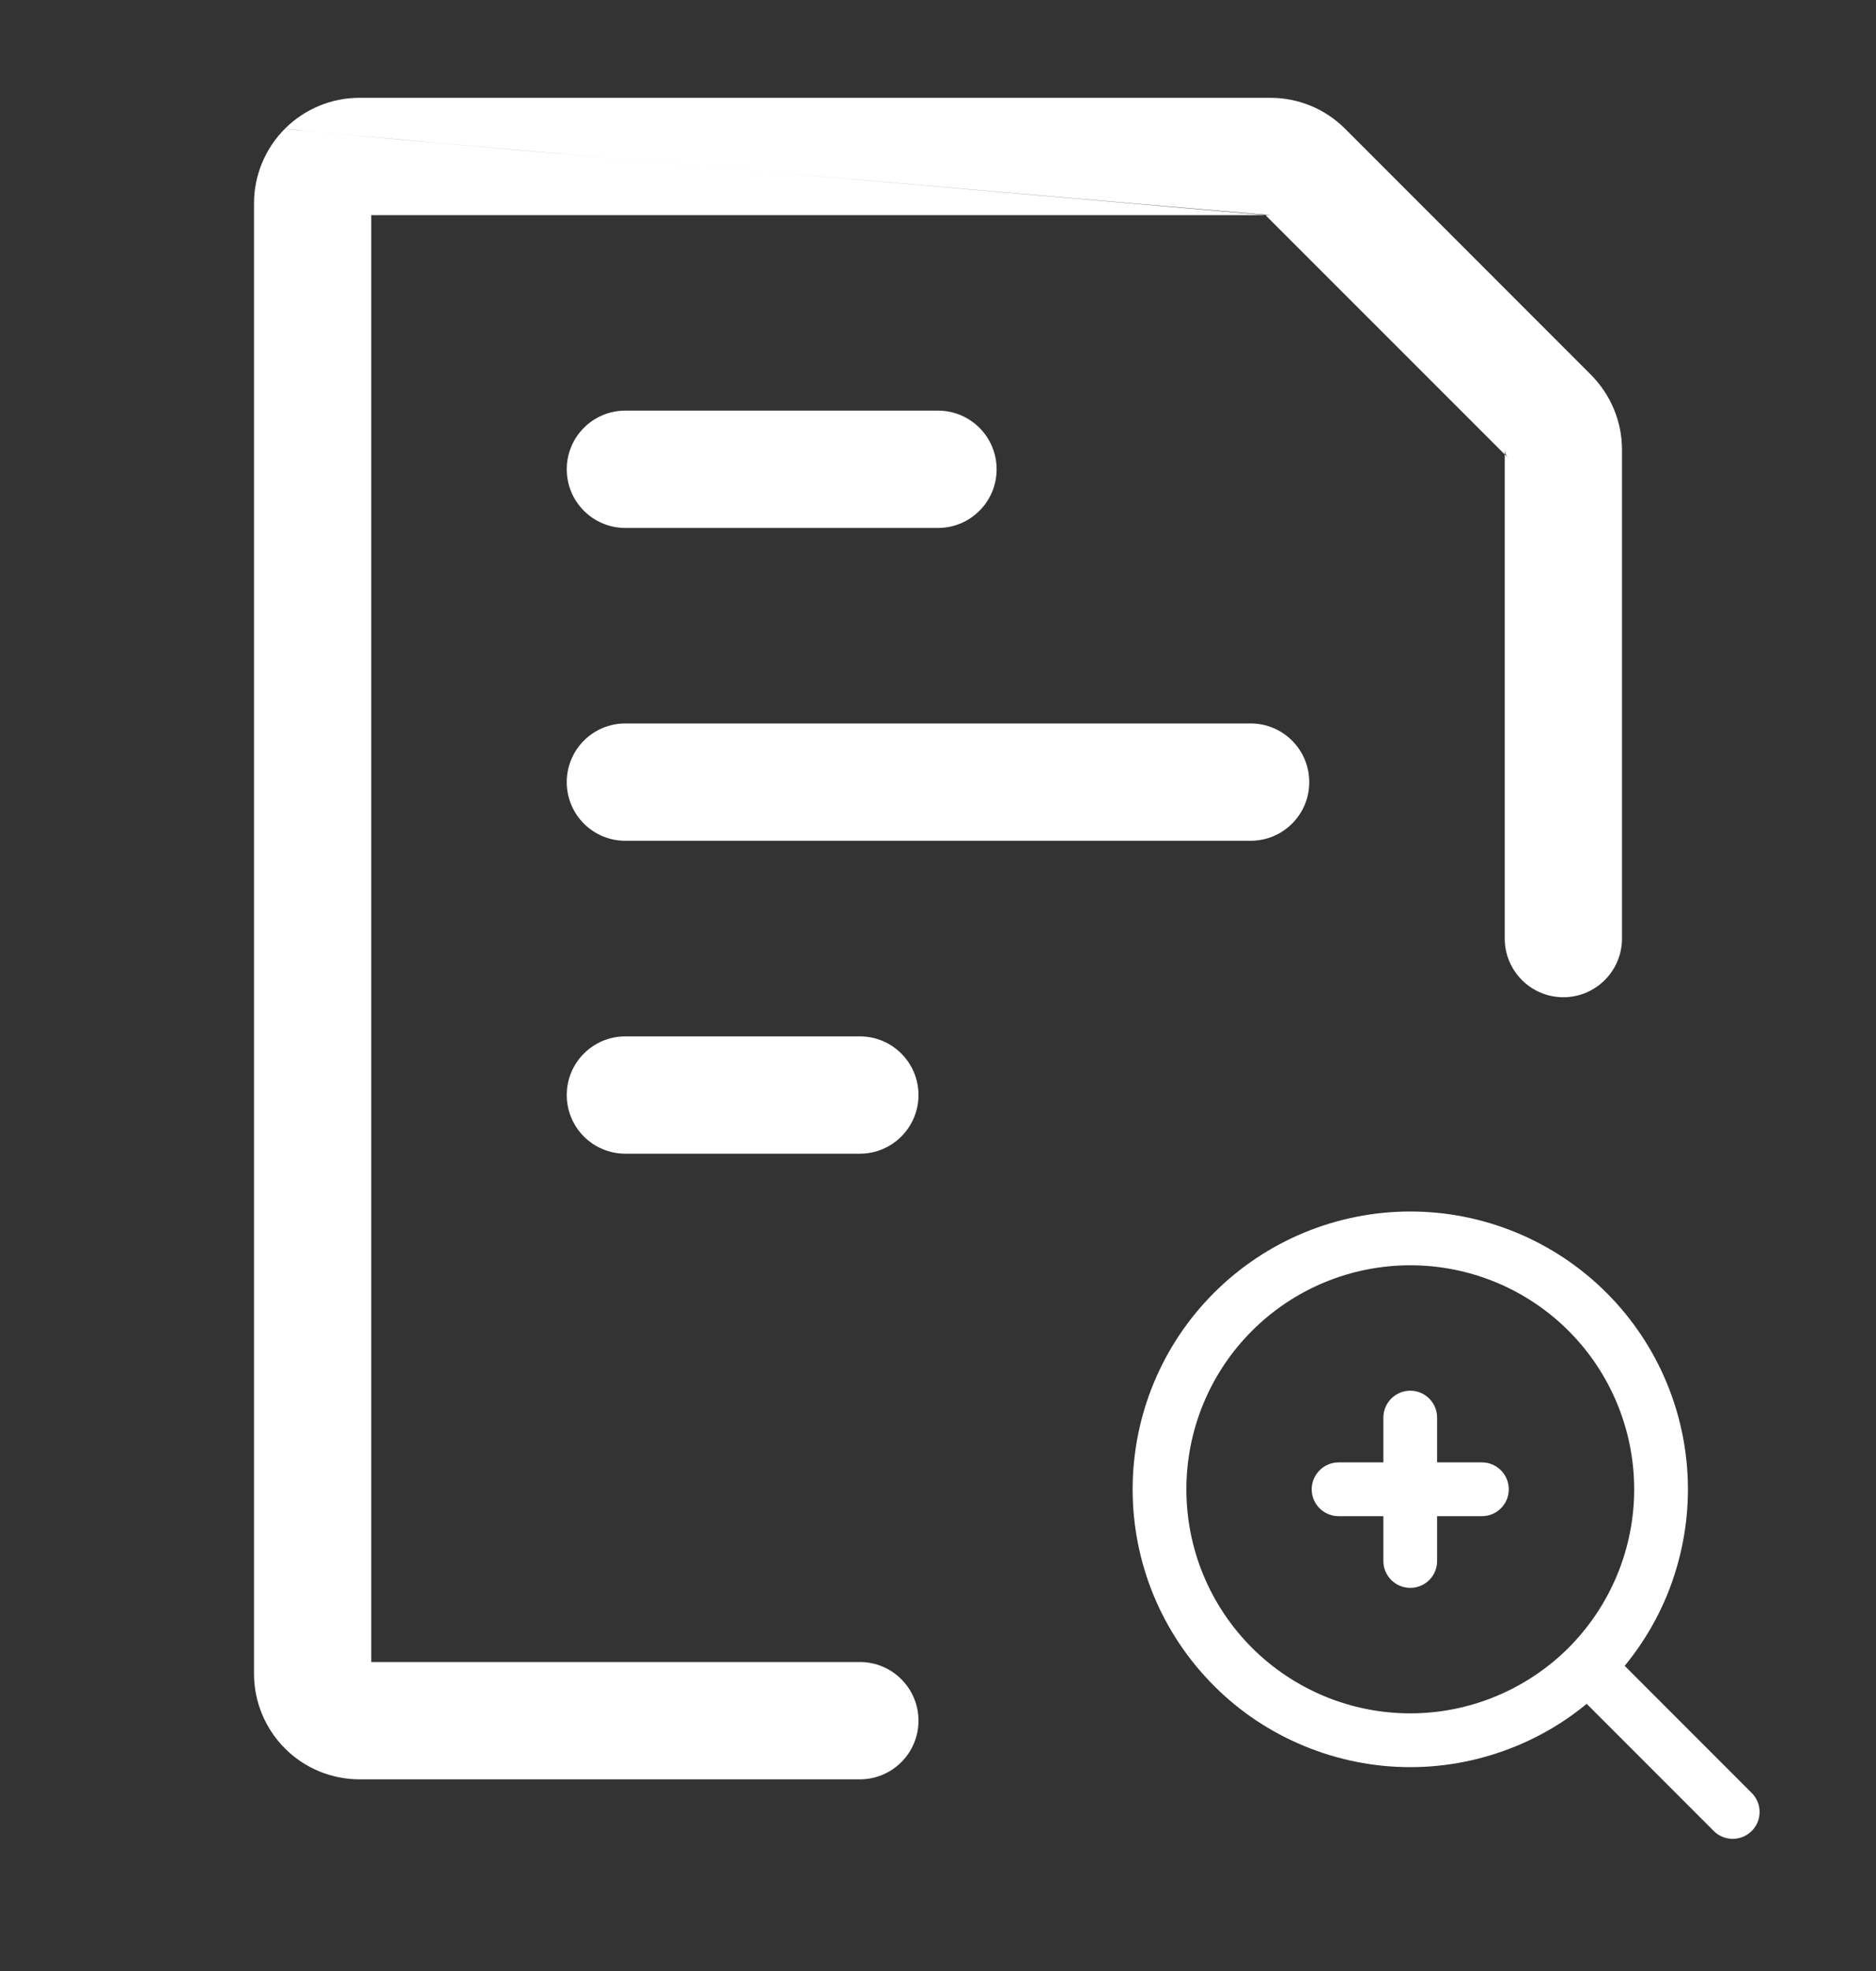
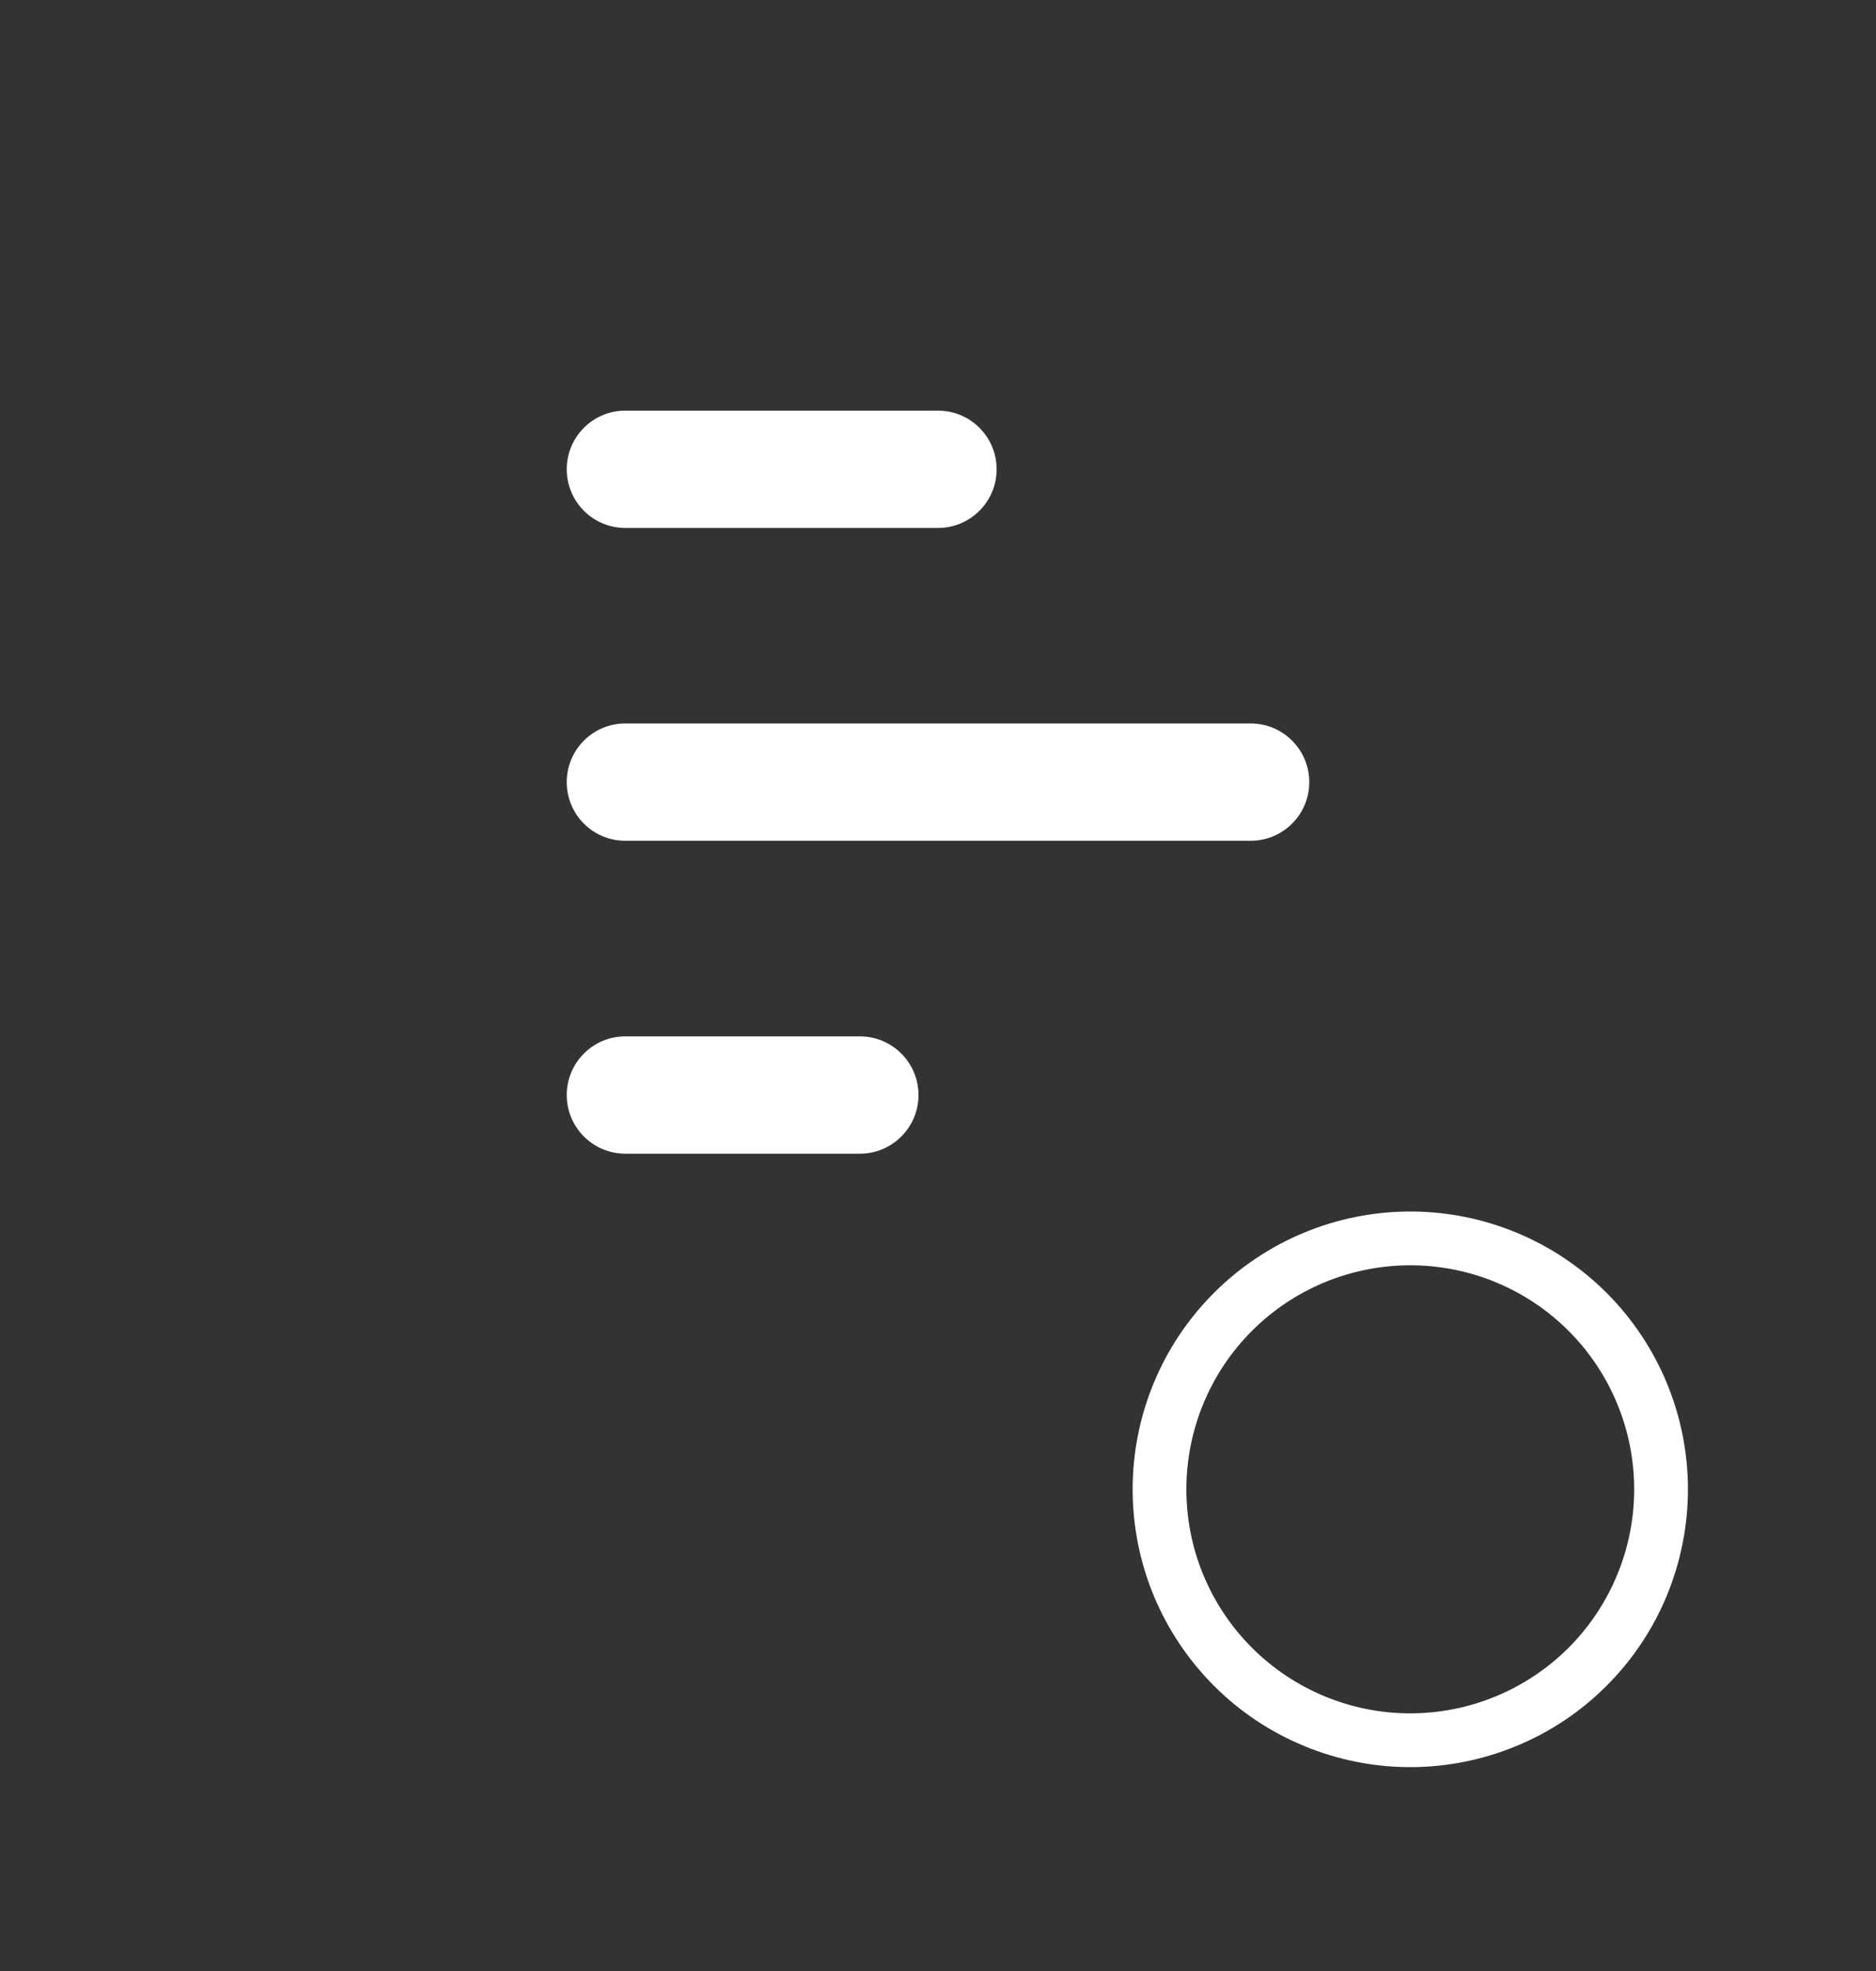
<svg xmlns="http://www.w3.org/2000/svg" width="20" height="21" viewBox="0 0 20 21" fill="none">
  <rect x="0" y="0" width="20" height="21" fill="#333333" stroke="none" />
-   <path fill-rule="evenodd" clip-rule="evenodd" d="M3.038 1.371C3.249 1.16 3.535 1.042 3.833 1.042H13.543C13.842 1.042 14.128 1.16 14.339 1.371L16.962 3.994C17.066 4.099 17.149 4.223 17.206 4.36C17.263 4.497 17.292 4.643 17.292 4.791V10C17.292 10.345 17.012 10.625 16.667 10.625C16.322 10.625 16.042 10.345 16.042 10V4.842L16.078 4.878C16.067 4.867 16.057 4.853 16.051 4.838C16.045 4.823 16.042 4.807 16.042 4.791V4.842L13.491 2.292H13.543C13.51 2.291 3.061 1.394 3.038 1.371ZM3.958 2.292H13.491L8.22 1.834L5.647 1.61L4.28 1.489L3.603 1.427L3.292 1.398L3.038 1.371M3.958 2.292V17.708H9.167C9.512 17.708 9.792 17.988 9.792 18.333C9.792 18.678 9.512 18.958 9.167 18.958H3.833C3.535 18.958 3.249 18.84 3.038 18.629C2.827 18.418 2.708 18.131 2.708 17.833V2.167C2.708 1.868 2.827 1.582 3.038 1.371" fill="white" />
  <path fill-rule="evenodd" clip-rule="evenodd" d="M6.042 5C6.042 4.655 6.321 4.375 6.667 4.375H10C10.345 4.375 10.625 4.655 10.625 5C10.625 5.345 10.345 5.625 10 5.625H6.667C6.321 5.625 6.042 5.345 6.042 5ZM6.042 8.333C6.042 7.988 6.321 7.708 6.667 7.708H13.333C13.678 7.708 13.958 7.988 13.958 8.333C13.958 8.679 13.678 8.958 13.333 8.958H6.667C6.321 8.958 6.042 8.679 6.042 8.333ZM6.042 11.667C6.042 11.322 6.321 11.042 6.667 11.042H9.167C9.512 11.042 9.792 11.322 9.792 11.667C9.792 12.012 9.512 12.292 9.167 12.292H6.667C6.321 12.292 6.042 12.012 6.042 11.667Z" fill="white" />
-   <path fill-rule="evenodd" clip-rule="evenodd" d="M15.035 14.817C15.193 14.817 15.321 14.946 15.321 15.104V15.581H15.799C15.957 15.581 16.085 15.71 16.085 15.868C16.085 16.026 15.957 16.154 15.799 16.154H15.321V16.632C15.321 16.79 15.193 16.918 15.035 16.918C14.877 16.918 14.748 16.79 14.748 16.632V16.154H14.271C14.113 16.154 13.984 16.026 13.984 15.868C13.984 15.71 14.113 15.581 14.271 15.581H14.748V15.104C14.748 14.946 14.877 14.817 15.035 14.817Z" fill="white" />
-   <path fill-rule="evenodd" clip-rule="evenodd" d="M16.742 17.575C16.854 17.463 17.035 17.463 17.147 17.575L18.675 19.103C18.787 19.215 18.787 19.396 18.675 19.508C18.563 19.62 18.381 19.62 18.27 19.508L16.742 17.98C16.63 17.868 16.63 17.687 16.742 17.575Z" fill="white" />
  <path fill-rule="evenodd" clip-rule="evenodd" d="M12.942 13.775C13.497 13.22 14.25 12.908 15.035 12.908C15.82 12.908 16.573 13.22 17.128 13.775C17.683 14.33 17.995 15.083 17.995 15.868C17.995 16.256 17.918 16.641 17.77 17.001C17.621 17.36 17.403 17.686 17.128 17.961C16.853 18.236 16.527 18.454 16.168 18.602C15.808 18.751 15.423 18.828 15.035 18.828C14.646 18.828 14.261 18.751 13.902 18.602C13.543 18.454 13.216 18.236 12.942 17.961C12.667 17.686 12.449 17.36 12.3 17.001C12.151 16.641 12.075 16.256 12.075 15.868C12.075 15.083 12.386 14.33 12.942 13.775ZM15.035 13.481C14.402 13.481 13.794 13.732 13.347 14.18C12.899 14.627 12.648 15.235 12.648 15.868C12.648 16.181 12.709 16.492 12.829 16.781C12.949 17.071 13.125 17.334 13.347 17.556C13.568 17.777 13.832 17.953 14.121 18.073C14.411 18.193 14.721 18.255 15.035 18.255C15.348 18.255 15.659 18.193 15.948 18.073C16.238 17.953 16.501 17.777 16.723 17.556C16.944 17.334 17.12 17.071 17.24 16.781C17.36 16.492 17.422 16.181 17.422 15.868C17.422 15.235 17.17 14.627 16.723 14.18C16.275 13.732 15.668 13.481 15.035 13.481Z" fill="white" />
</svg>